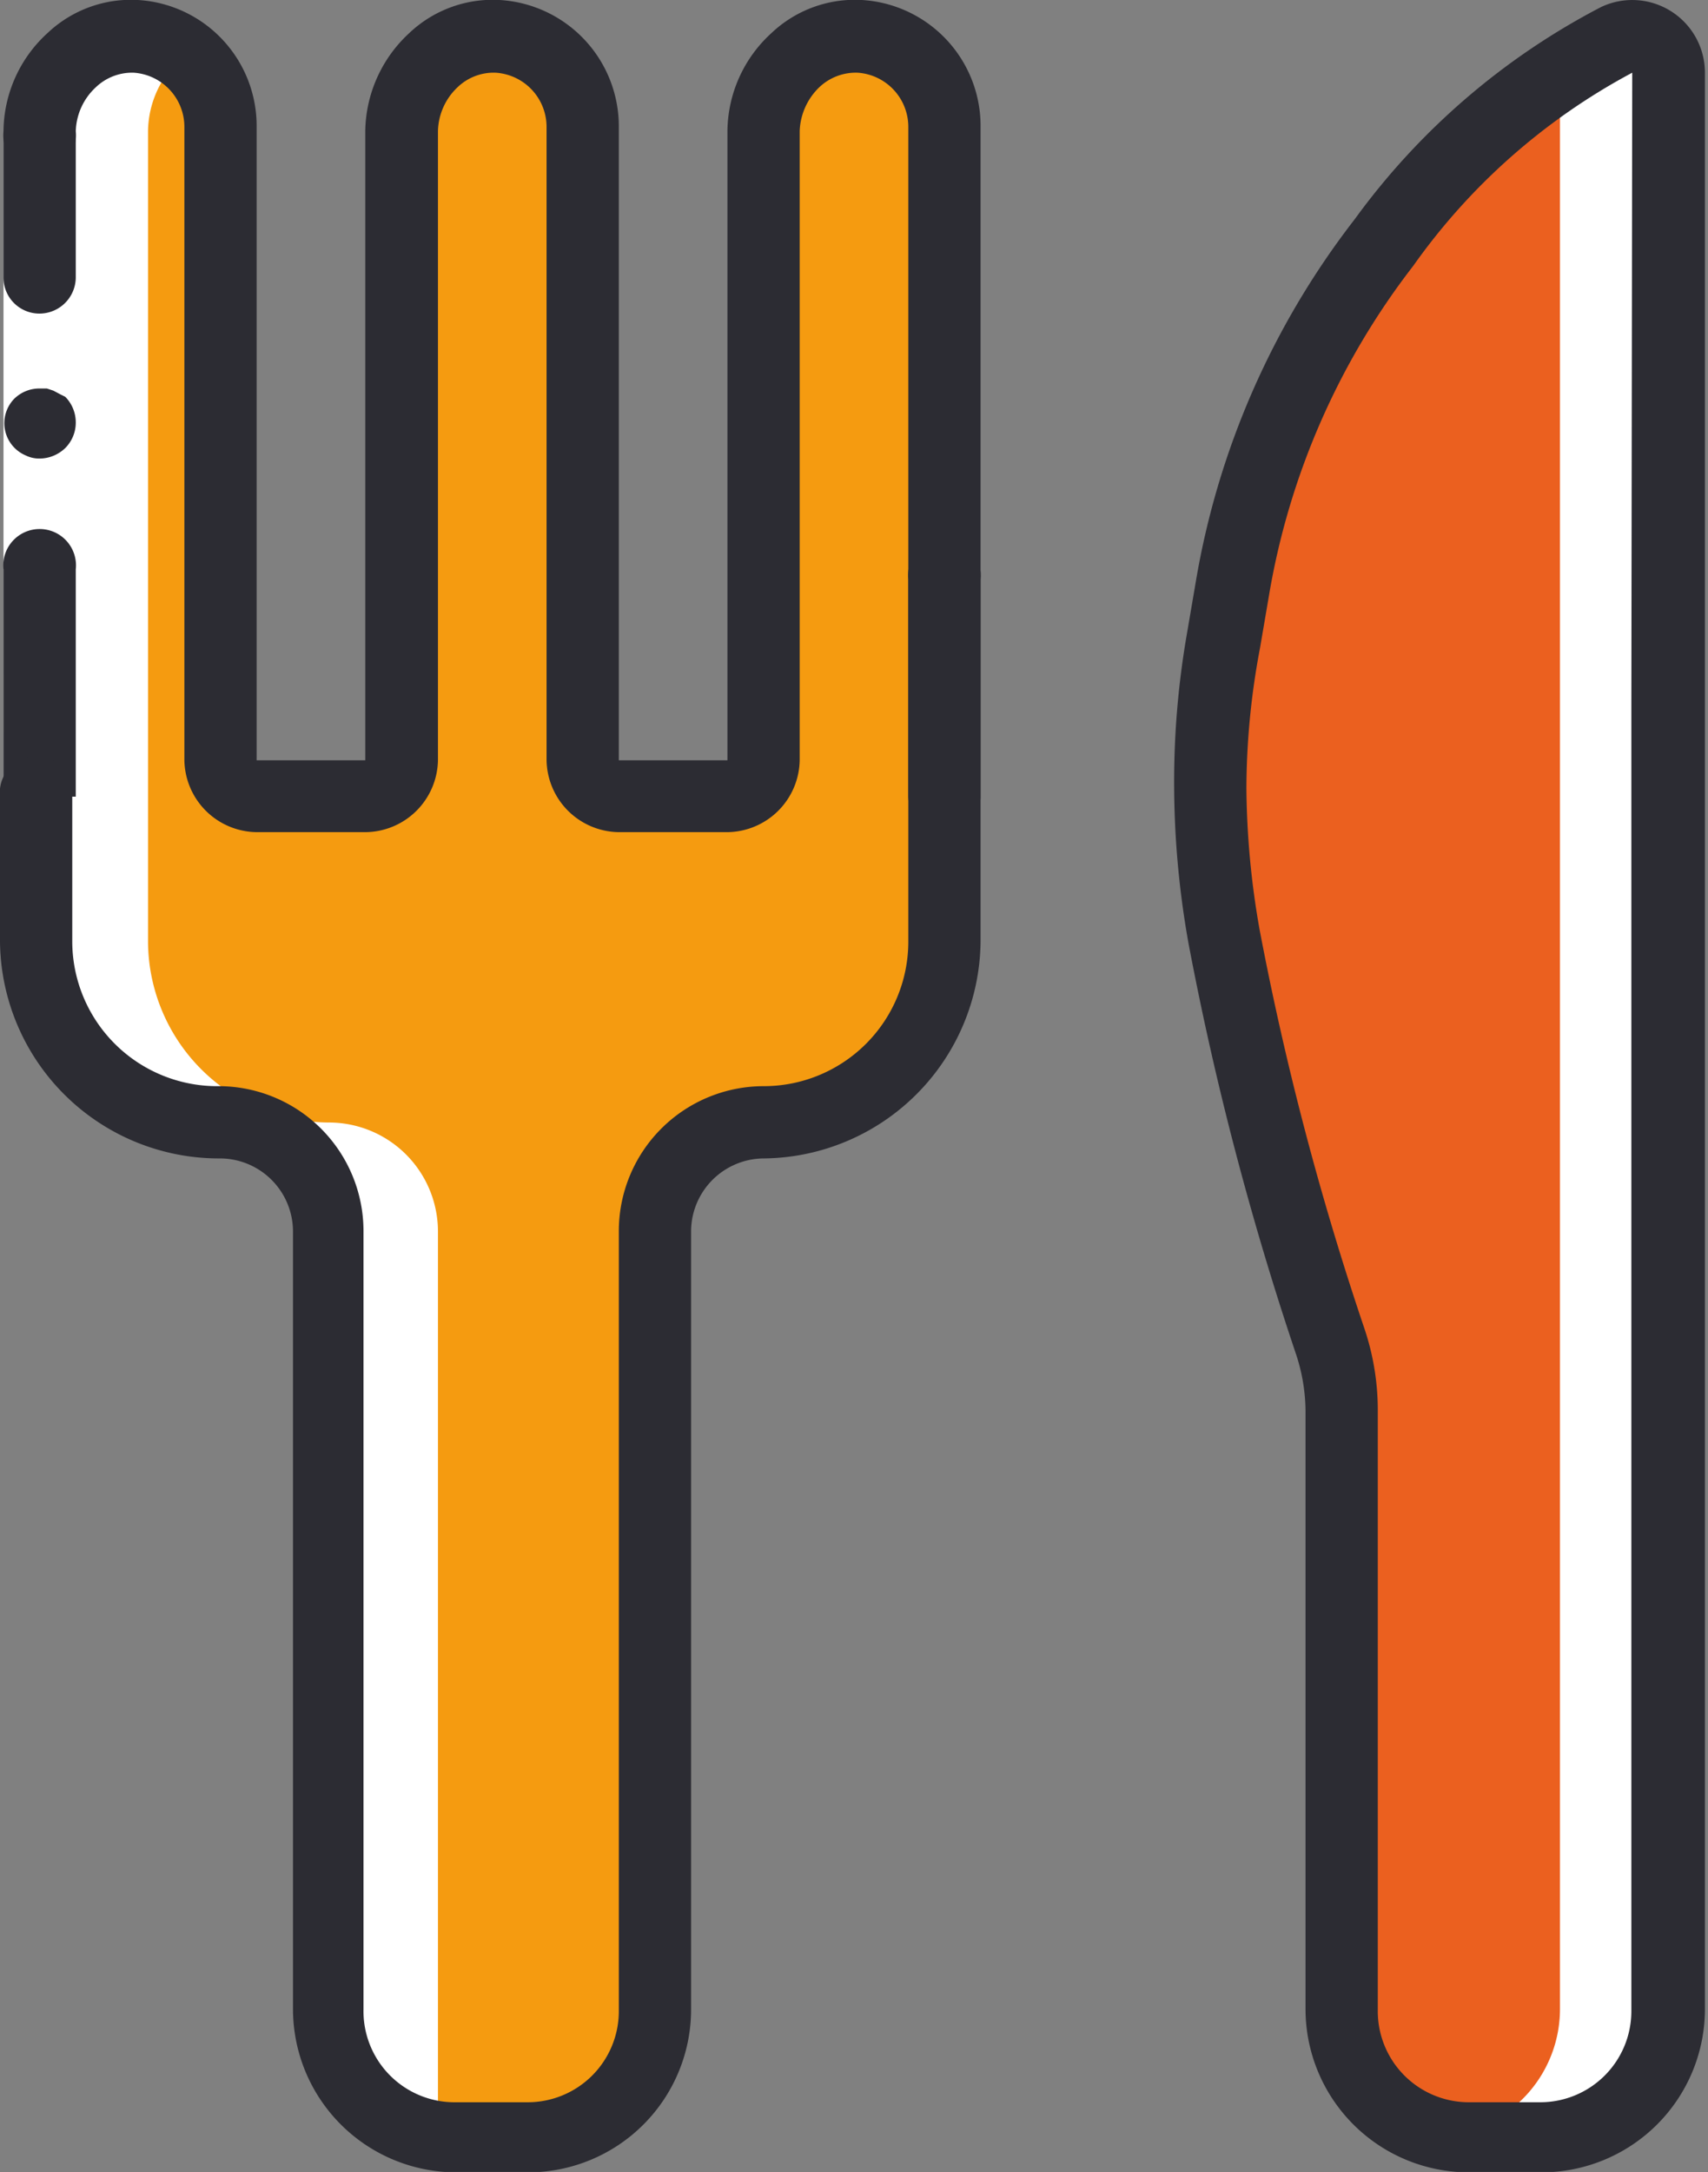
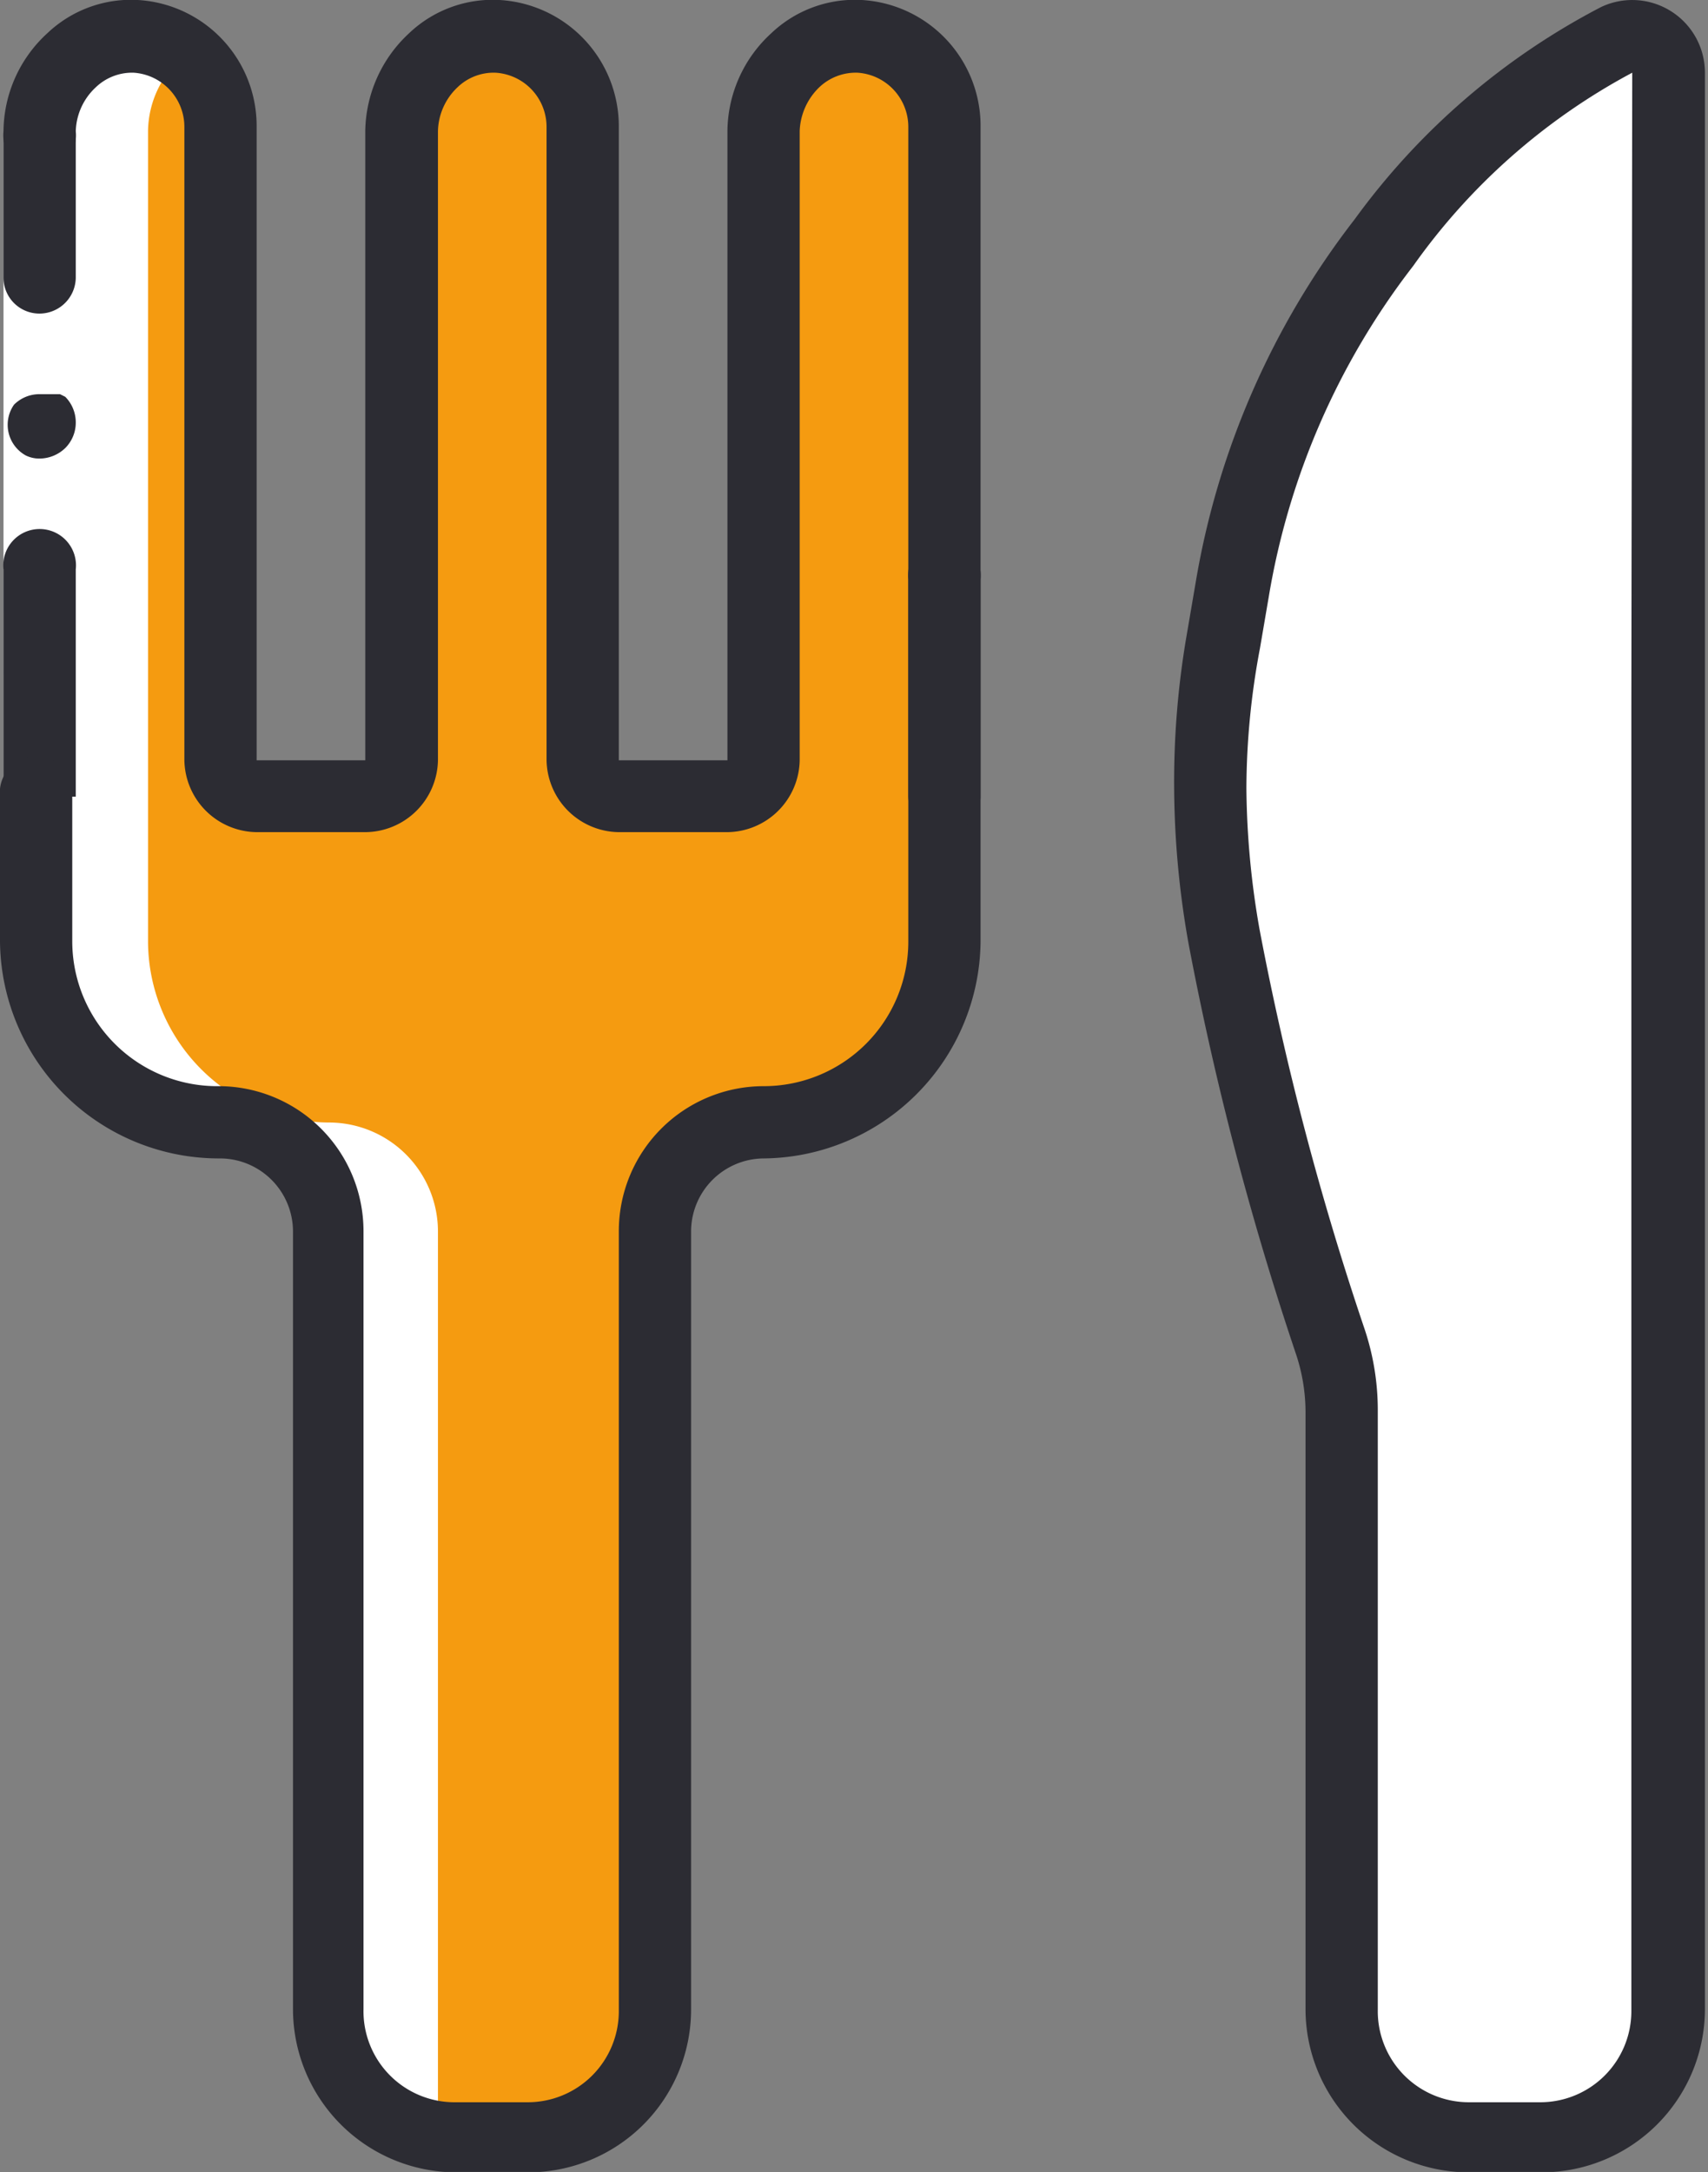
<svg xmlns="http://www.w3.org/2000/svg" viewBox="0 0 39 49.6">
  <rect x="0" y="0" width="39" height="49.6" fill="#808080" stroke="none" />
  <defs>
    <style>.cls-1{fill:none;}.cls-2{fill:#f59b10;}.cls-3{fill:#fff;}.cls-4{fill:#eb601f;}.cls-5{fill:#428dff;}.cls-6{fill:#2c2c33;}.cls-7{clip-path:url(#clip-path);}</style>
    <clipPath id="clip-path">
      <rect class="cls-1" width="39" height="49.59" />
    </clipPath>
  </defs>
  <g id="Layer_1" data-name="Layer 1">
    <path class="cls-2" d="M21.57,2.9V21.5a4.13,4.13,0,0,1-4.13,4.13,2.28,2.28,0,0,0-1,.2l-.32.16A2.43,2.43,0,0,0,15,28.11V45.88a2.9,2.9,0,0,1-2.9,2.89H10.41a2.73,2.73,0,0,1-.41,0,2.89,2.89,0,0,1-2.48-2.86V28.11A2.49,2.49,0,0,0,5,25.63,4.15,4.15,0,0,1,.9,21.5V3a2.26,2.26,0,0,1,.86-1.76A2,2,0,0,1,3.09.83,2.07,2.07,0,0,1,5,2.9V17.36a.83.83,0,0,0,.82.83H8.34a.83.83,0,0,0,.83-.83V3A2.27,2.27,0,0,1,10,1.26,2,2,0,0,1,11.24.83h.12A2.07,2.07,0,0,1,13.3,2.9V17.36a.83.83,0,0,0,.83.83h2.48a.84.84,0,0,0,.83-.83V3a2.22,2.22,0,0,1,.85-1.76A2,2,0,0,1,19.63.83,2.07,2.07,0,0,1,21.57,2.9Zm0,0" />
    <path class="cls-2" d="M19.09,1.63V21.5a4.15,4.15,0,0,1-2.78,3.9l-.32.1a4.54,4.54,0,0,1-1,.13,2.46,2.46,0,0,0-2.48,2.48V45.88A2.9,2.9,0,0,1,10,48.74a2.89,2.89,0,0,1-2.48-2.86V28.11A2.49,2.49,0,0,0,5,25.63,4.15,4.15,0,0,1,.9,21.5V3a2.26,2.26,0,0,1,.86-1.76L2,1.43C2.33,1.81,5,1.09,5,1.66v15.7a.83.83,0,0,0,.82.83H8.34a.83.83,0,0,0,.83-.83V3A2.27,2.27,0,0,1,10,1.26l.19.17c.37.38,3.08-1.34,3.08.23v15.7a.83.83,0,0,0,.83.83h2.48a.84.84,0,0,0,.83-.83V3c0-.7.33-1,.85-1.37.07.05.14-.89.2-.83.37.37.6.23.6.8Zm0,0" />
    <path class="cls-3" d="M38.1,1.66l0,14.46V45.88a2.89,2.89,0,0,1-2.89,2.89H33.53a2.73,2.73,0,0,1-.41,0,2.89,2.89,0,0,1-2.48-2.86V32.22a4.93,4.93,0,0,0-.27-1.57A69.13,69.13,0,0,1,28,21.4,19,19,0,0,1,27.64,18a18.11,18.11,0,0,1,.28-3.37l.1-.59.09-.58a17.81,17.81,0,0,1,3.47-7.93,18.15,18.15,0,0,1,4-3.93A9,9,0,0,1,36.91.91a.79.79,0,0,1,.8,0,.82.82,0,0,1,.39.7Zm0,0" />
-     <path class="cls-4" d="M35.62,1.63v0l0,14.46V45.88a2.9,2.9,0,0,1-2.48,2.86,2.89,2.89,0,0,1-2.48-2.86V32.22a4.93,4.93,0,0,0-.27-1.57A69.13,69.13,0,0,1,28,21.4,19,19,0,0,1,27.64,18a18.11,18.11,0,0,1,.28-3.37l.1-.59.09-.58a17.81,17.81,0,0,1,3.47-7.93,18.15,18.15,0,0,1,4-3.93Zm0,0" />
    <path class="cls-3" d="M10,1.26A2.27,2.27,0,0,0,9.17,3V17.36a.83.83,0,0,1-.83.83" />
    <path class="cls-3" d="M10,45.88V28.11a2.49,2.49,0,0,0-2.48-2.48A4.15,4.15,0,0,1,3.38,21.5V3a2.28,2.28,0,0,1,.86-1.76A2.09,2.09,0,0,0,3.09.83a2,2,0,0,0-1.33.44A2.26,2.26,0,0,0,.9,3V21.5A4.15,4.15,0,0,0,5,25.63a2.49,2.49,0,0,1,2.48,2.48V45.88A2.89,2.89,0,0,0,10,48.74" />
    <rect class="cls-3" x="0.08" y="13.23" width="1.65" height="4.96" />
-     <path class="cls-5" d="M.9,16.42c-.45,0-.82.16-.82.35v1.42H1.73V16.77c0-.19-.37-.35-.83-.35Zm0,0" />
    <path class="cls-5" d="M1.73,13.23H.08v.71c0,.19.37.35.82.35s.83-.16.83-.35Zm0,0" />
    <path class="cls-5" d="M.08,15.35c0,.1.09.19.24.26l.12,0,.15,0,.15,0H.9a1.7,1.7,0,0,0,.59-.1.52.52,0,0,0,.17-.12c.13-.13.06-.29-.17-.39A1.34,1.34,0,0,0,1.22,15,1.73,1.73,0,0,0,.9,15a1.61,1.61,0,0,0-.58.1c-.15.07-.24.16-.24.25Zm0,0" />
    <rect class="cls-3" x="0.08" y="3.03" width="1.65" height="15.16" />
    <path class="cls-6" d="M.9,7.16a.83.83,0,0,0,.83-.82V3H.08V6.34a.82.82,0,0,0,.82.82Zm0,0" />
    <path class="cls-6" d="M.08,18.19H1.73V13A.83.83,0,1,0,.08,13Zm0,0" />
-     <path class="cls-6" d="M1.73,9.64a.83.83,0,0,0-.24-.58L1.37,9l-.15-.08-.15-.05H.9a.82.82,0,0,0-.58.24A.8.8,0,0,0,.59,10.4a.7.7,0,0,0,.31.07.85.85,0,0,0,.59-.24.82.82,0,0,0,.24-.59Zm0,0" />
+     <path class="cls-6" d="M1.73,9.64a.83.83,0,0,0-.24-.58L1.37,9H.9a.82.82,0,0,0-.58.24A.8.8,0,0,0,.59,10.4a.7.7,0,0,0,.31.07.85.85,0,0,0,.59-.24.82.82,0,0,0,.24-.59Zm0,0" />
    <g class="cls-7">
      <path class="cls-6" d="M12.06,49.6H10.41a3.73,3.73,0,0,1-3.72-3.72V28.11A1.67,1.67,0,0,0,5,26.45a5,5,0,0,1-5-4.95V18.19a.83.83,0,1,1,1.65,0V21.5A3.31,3.31,0,0,0,5,24.8a3.31,3.31,0,0,1,3.3,3.31V45.88A2.08,2.08,0,0,0,10.41,48h1.65a2.08,2.08,0,0,0,2.07-2.07V28.11a3.31,3.31,0,0,1,3.31-3.31,3.3,3.3,0,0,0,3.3-3.3V13.23a.83.83,0,1,1,1.65,0V21.5a5,5,0,0,1-4.95,4.95,1.67,1.67,0,0,0-1.66,1.66V45.88a3.72,3.72,0,0,1-3.72,3.72Zm0,0" />
      <path class="cls-6" d="M21.57,19a.83.83,0,0,1-.83-.83V2.9a1.24,1.24,0,0,0-1.16-1.24,1.21,1.21,0,0,0-.87.33,1.46,1.46,0,0,0-.45,1V17.36A1.67,1.67,0,0,1,16.61,19H14.13a1.67,1.67,0,0,1-1.65-1.66V2.9a1.24,1.24,0,0,0-1.17-1.24,1.19,1.19,0,0,0-.86.33A1.42,1.42,0,0,0,10,3V17.36A1.67,1.67,0,0,1,8.34,19H5.86a1.67,1.67,0,0,1-1.65-1.66V2.9A1.24,1.24,0,0,0,3.05,1.66,1.2,1.2,0,0,0,2.18,2a1.42,1.42,0,0,0-.45,1A.83.83,0,1,1,.08,3a3.06,3.06,0,0,1,1-2.24A2.77,2.77,0,0,1,3.15,0,2.88,2.88,0,0,1,5.86,2.9V17.36H8.34V3a3.1,3.1,0,0,1,1-2.24A2.77,2.77,0,0,1,11.41,0,2.89,2.89,0,0,1,14.13,2.9V17.36h2.48V3a3.06,3.06,0,0,1,1-2.24A2.77,2.77,0,0,1,19.68,0,2.88,2.88,0,0,1,22.39,2.9V18.19a.83.83,0,0,1-.82.83Zm0,0" />
      <path class="cls-6" d="M35.18,49.6H33.53a3.73,3.73,0,0,1-3.72-3.72V32.23a4.2,4.2,0,0,0-.22-1.32,70.39,70.39,0,0,1-2.45-9.36A20.75,20.75,0,0,1,26.81,18a19.75,19.75,0,0,1,.29-3.52l.2-1.17a18.52,18.52,0,0,1,3.63-8.3A16.16,16.16,0,0,1,36.56.16a1.66,1.66,0,0,1,2.37,1.5l0,14.46V45.88a3.73,3.73,0,0,1-3.72,3.72ZM37.27,1.66a14.45,14.45,0,0,0-5,4.41,16.86,16.86,0,0,0-3.3,7.56l-.2,1.17A17.39,17.39,0,0,0,28.46,18a19.29,19.29,0,0,0,.3,3.22,68.1,68.1,0,0,0,2.4,9.13,5.83,5.83,0,0,1,.3,1.85V45.88A2.08,2.08,0,0,0,33.53,48h1.65a2.08,2.08,0,0,0,2.07-2.07V16.12Zm0,0" />
    </g>
  </g>
</svg>